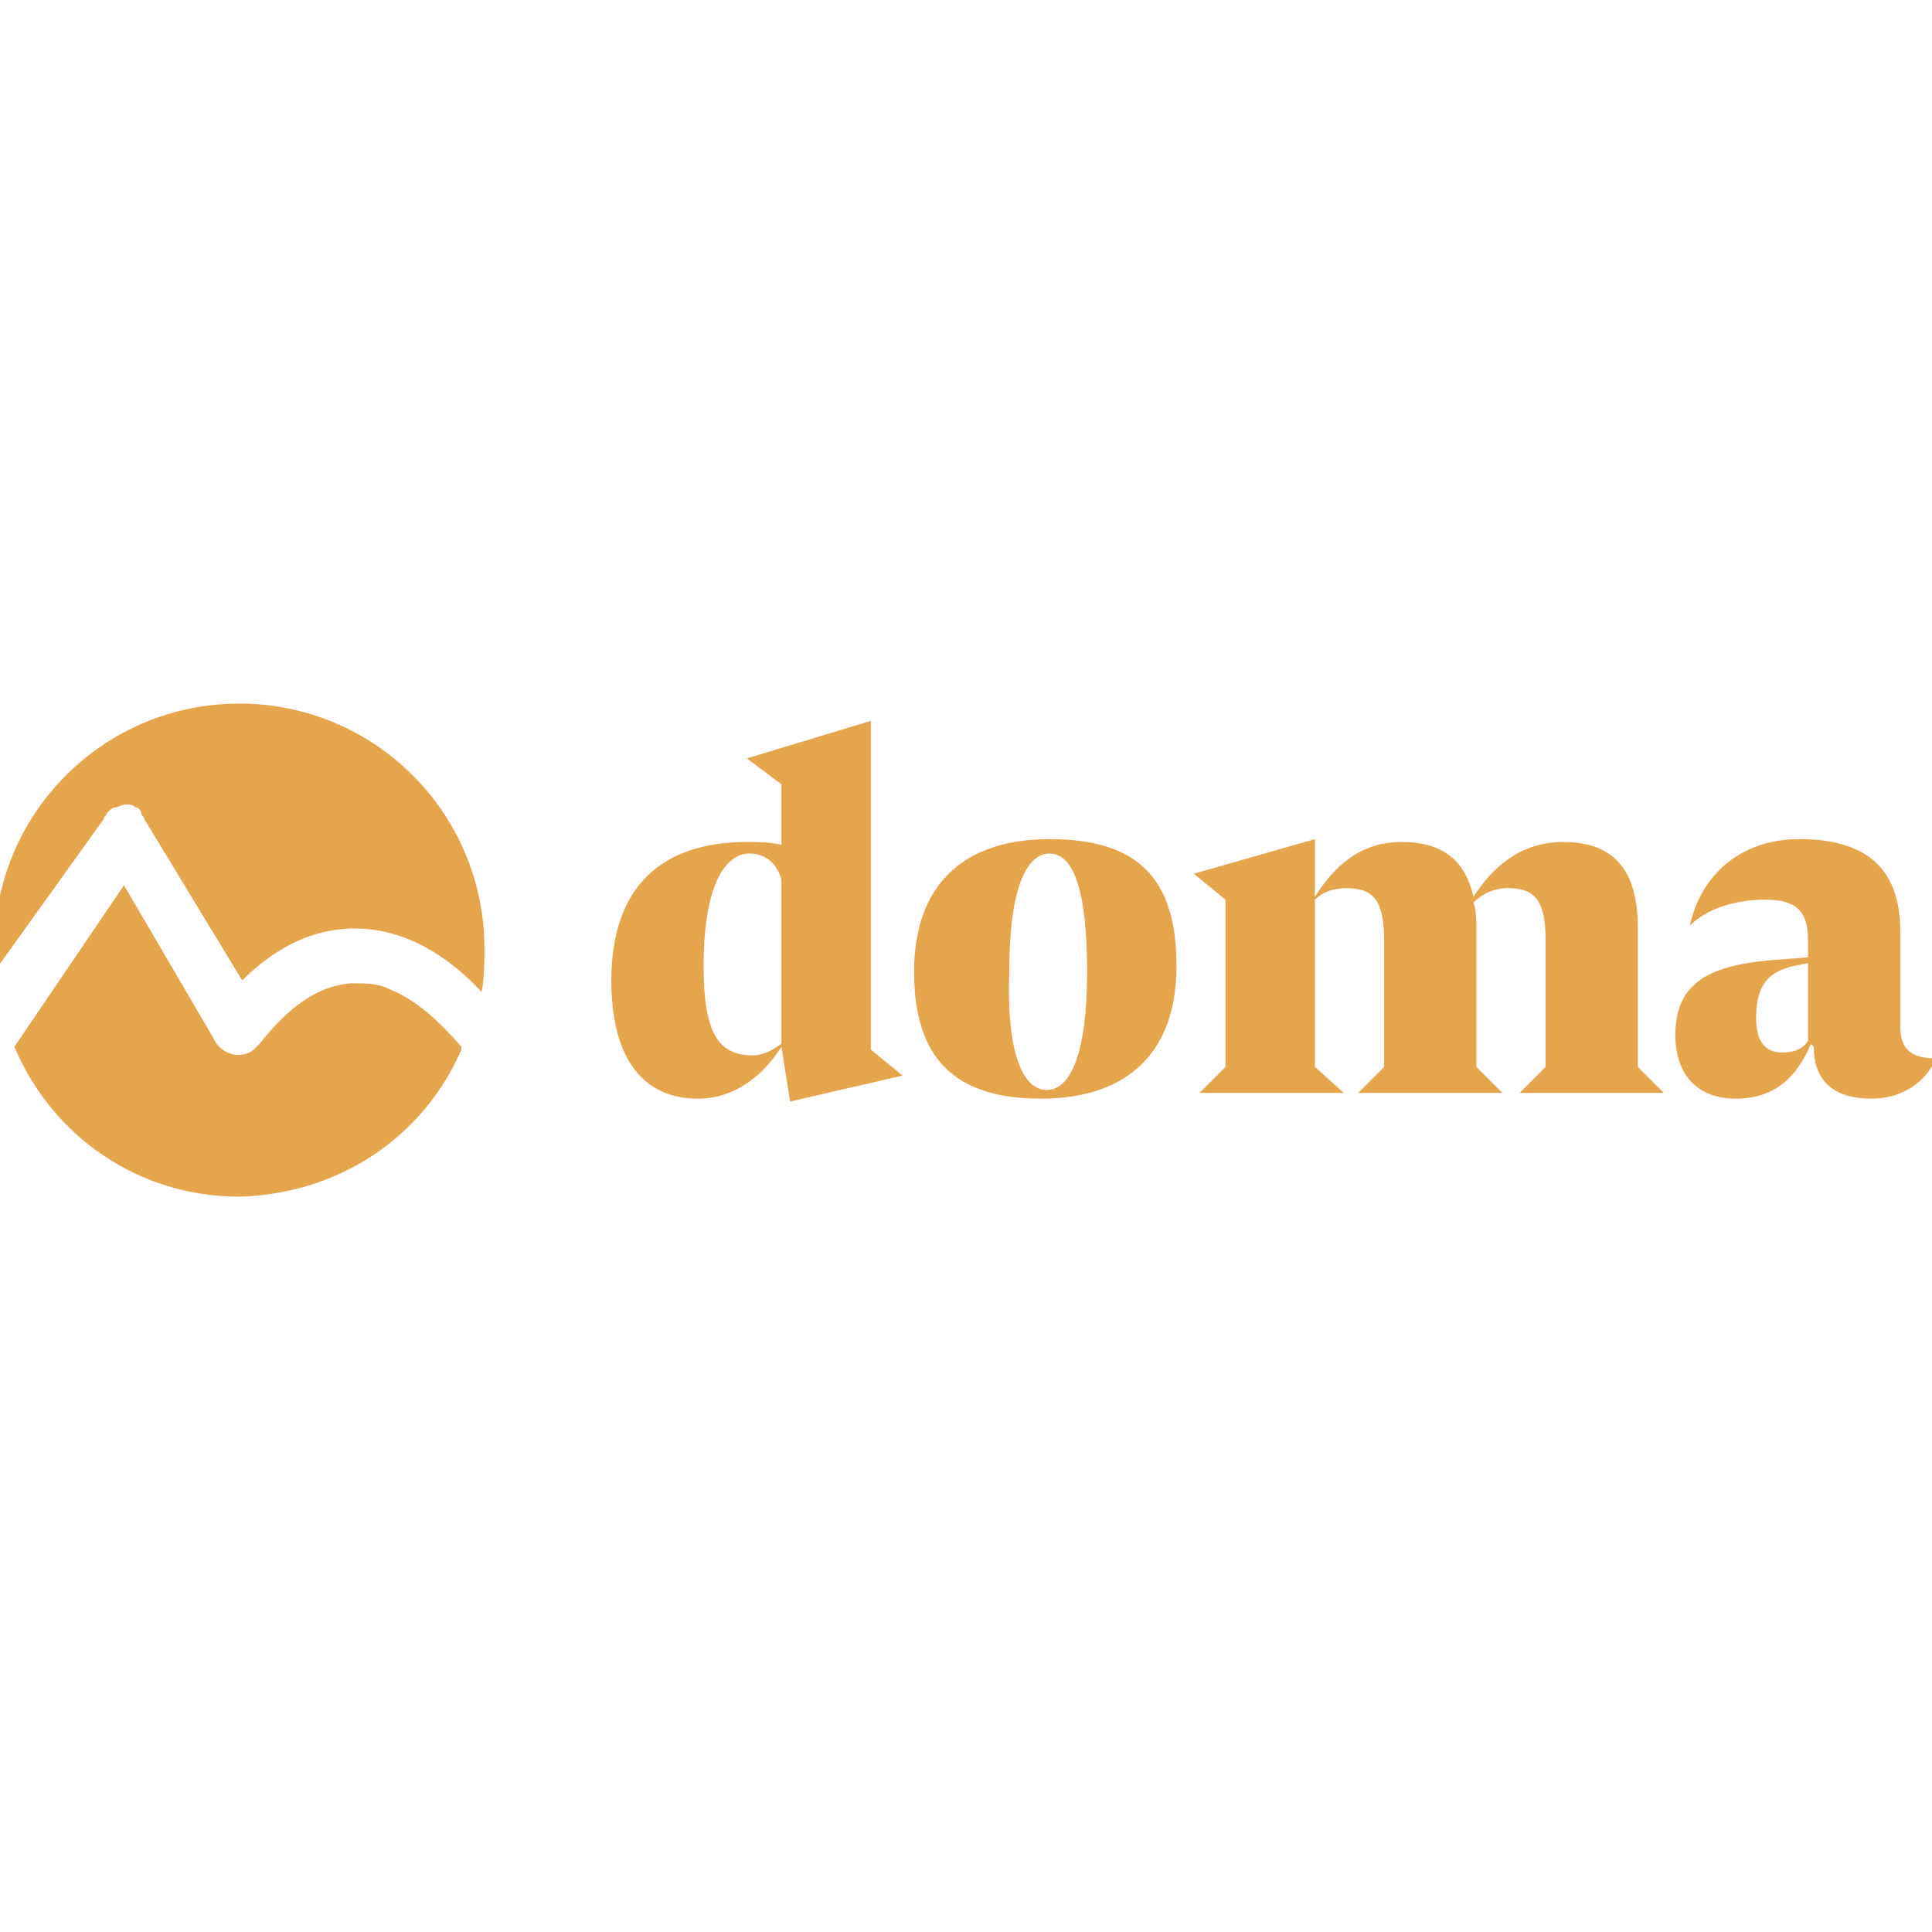
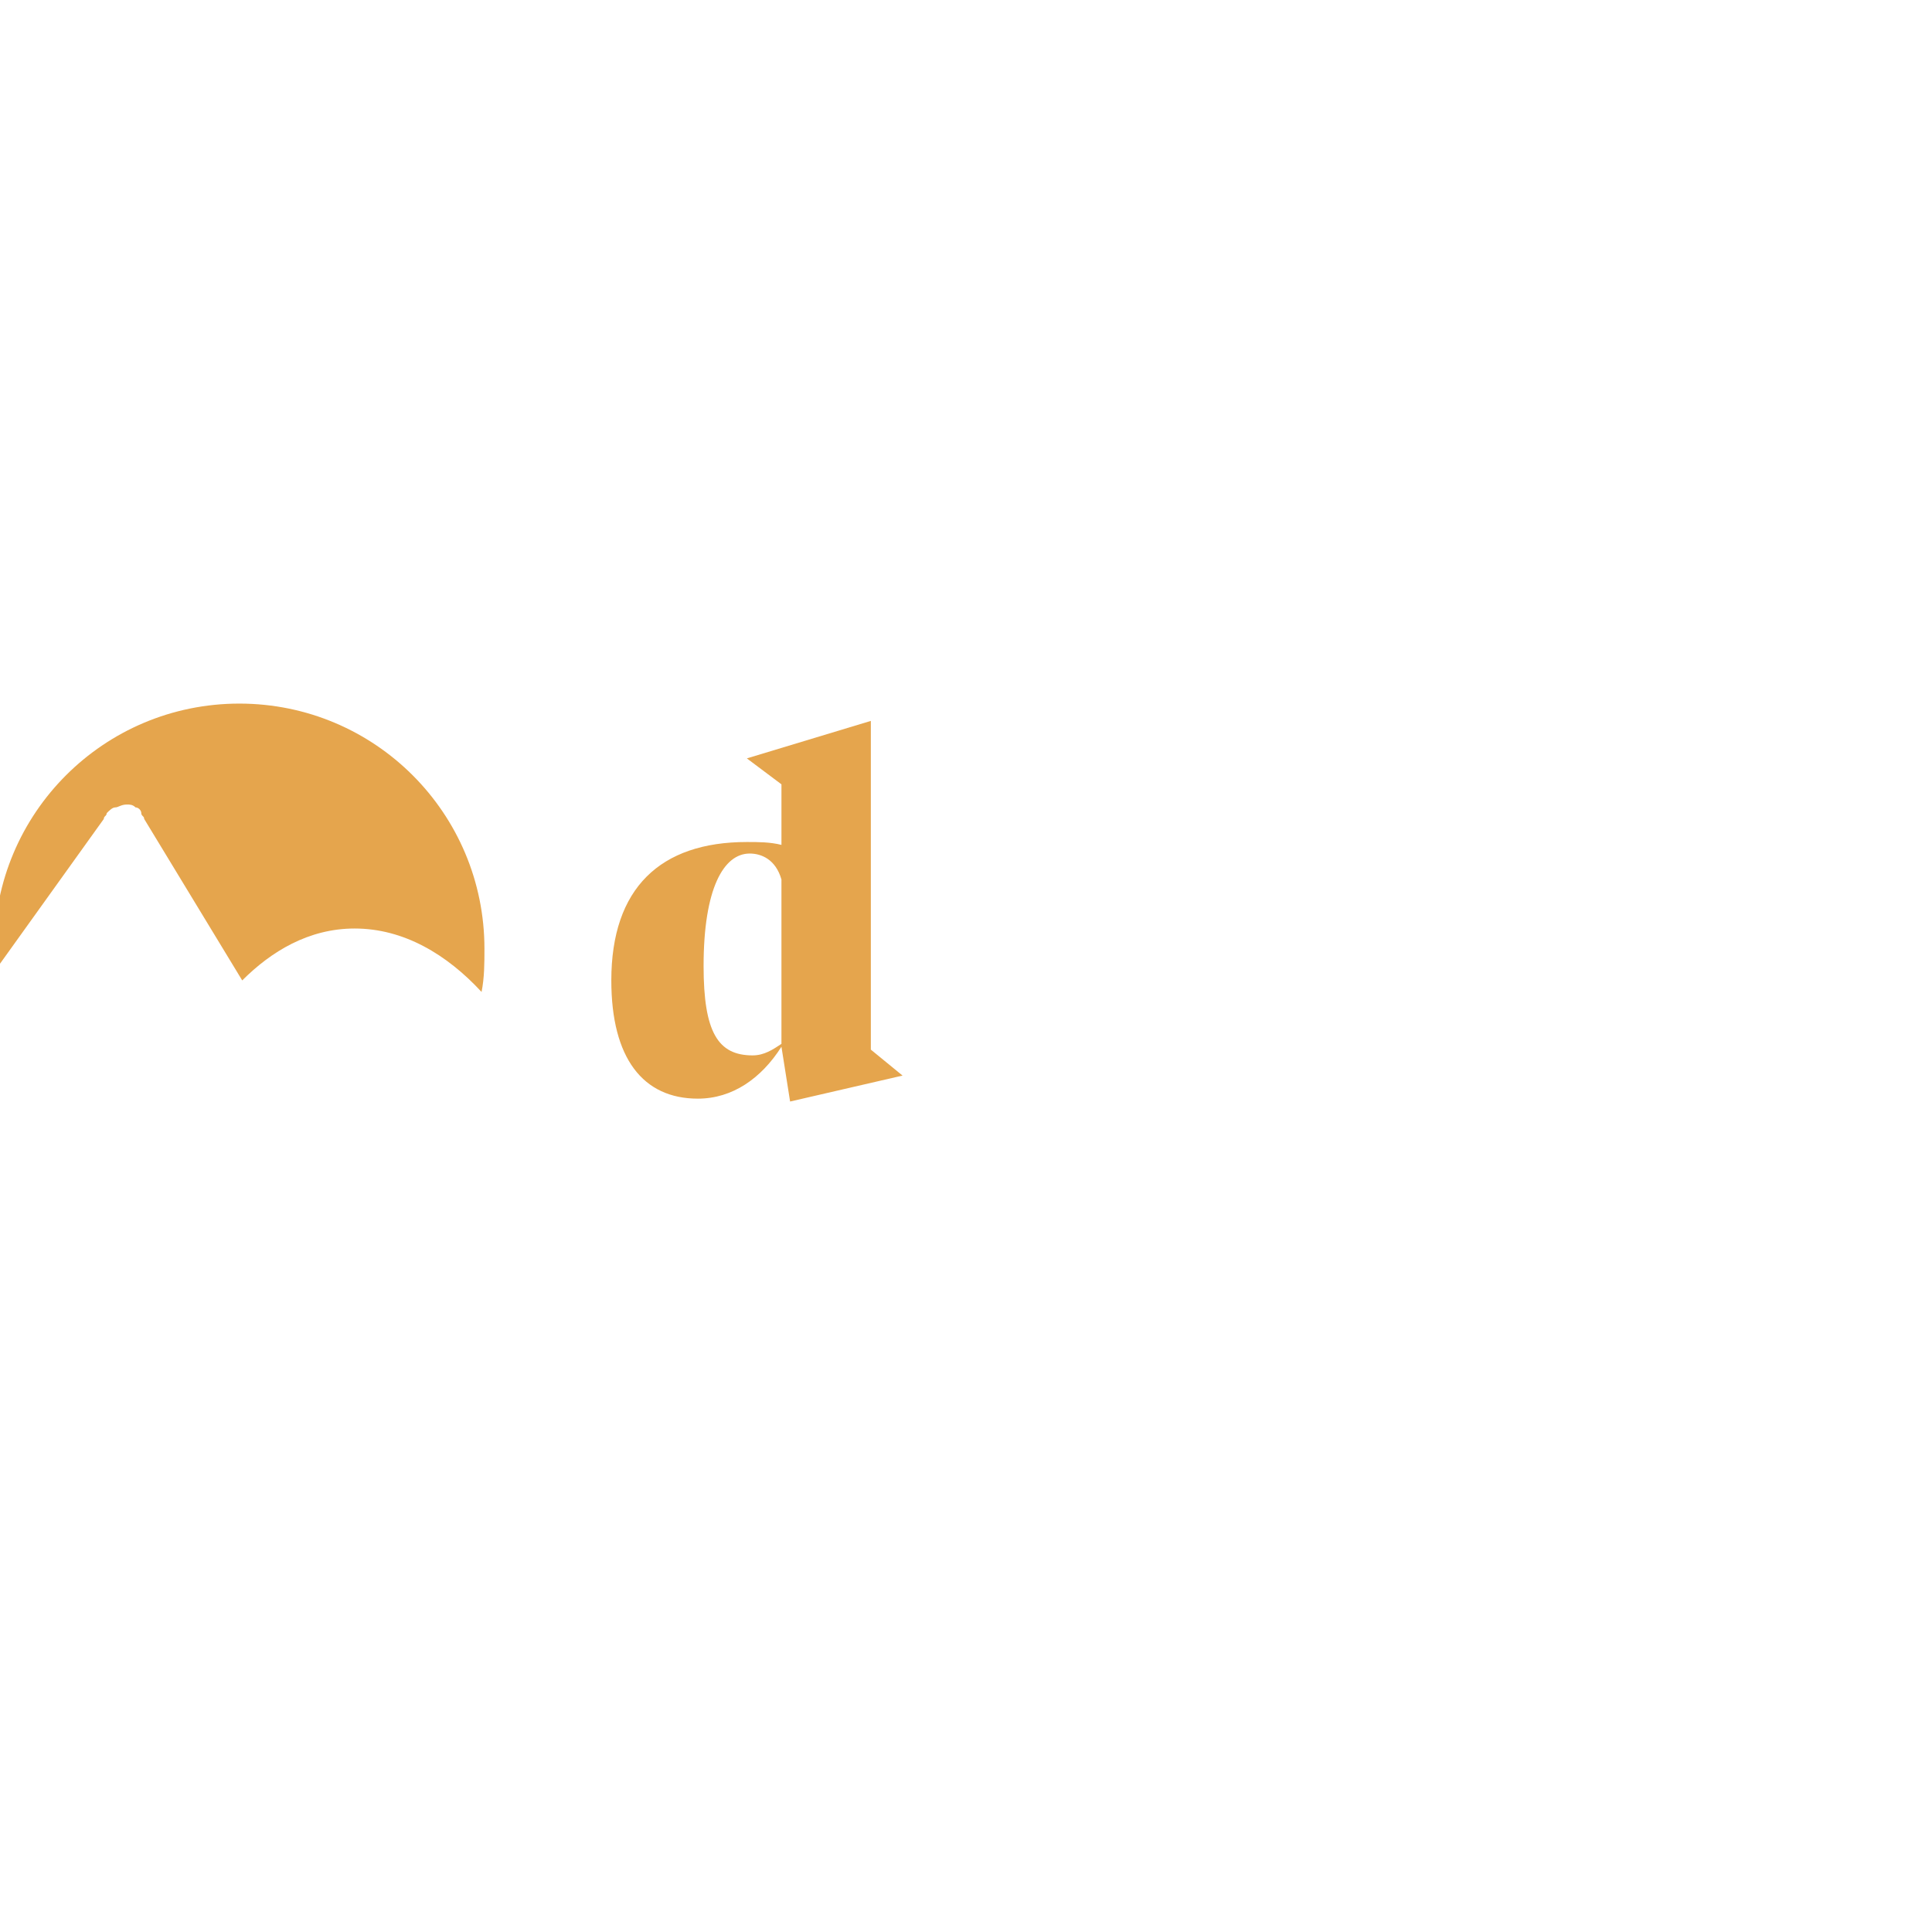
<svg xmlns="http://www.w3.org/2000/svg" version="1.1" id="Layer_1" x="0px" y="0px" viewBox="0 0 67 67" style="enable-background:new 0 0 67 67;" xml:space="preserve">
  <style type="text/css">
	.st0{clip-path:url(#SVGID_00000183954116841118153170000003518700366757962143_);}
	.st1{clip-path:url(#SVGID_00000173878414320079624030000007639416992030295487_);fill:#ED145B;}
	.st2{clip-path:url(#SVGID_00000141418246835228737680000007422721149671755455_);}
	.st3{clip-path:url(#SVGID_00000043449289879397185660000014595524495001524625_);fill:#231F20;}
	.st4{clip-path:url(#SVGID_00000158728832774179919560000002247844225055019437_);}
	.st5{clip-path:url(#SVGID_00000018208936291166097730000018426552058071883433_);fill:#E2001A;}
	.st6{clip-path:url(#SVGID_00000007429626590044133140000009508152313303642294_);}
	.st7{clip-path:url(#SVGID_00000033356563649928410160000010584689680780953511_);fill:#F6A600;}
	.st8{fill:#FF8026;}
	.st9{fill:#E5A54D;}
	.st10{fill:#06D32F;}
	.st11{fill:#8D1F3E;}
	.st12{fill:#FF6745;}
	.st13{fill:#005D9B;}
	.st14{fill:#D41B23;}
	.st15{fill:#DAE770;}
	.st16{fill:#0F3FA4;}
	.st17{fill:#40D11A;}
	.st18{fill:#FFFFFF;}
	.st19{fill:#D32D22;}
	.st20{fill:#004608;}
	.st21{fill:#FF00B6;}
	.st22{fill:#2D2B21;}
	.st23{fill:#EF342D;}
	.st24{fill:#D2468C;}
	.st25{fill:#DA291E;}
	.st26{fill:#F58924;}
	.st27{fill:#0073B2;}
	.st28{fill:#FF8F30;}
	.st29{fill:#FFC54D;}
	.st30{fill:#0E4B84;}
	.st31{fill:#E72526;}
	.st32{fill:#B71818;}
	.st33{clip-path:url(#SVGID_00000083050203755393168770000013915289867207321491_);}
	.st34{fill-rule:evenodd;clip-rule:evenodd;fill:#BA2519;}
	.st35{fill:#26236D;}
	.st36{fill:#141248;}
	.st37{fill:#F5352E;}
	.st38{fill:url(#SVGID_00000073001334084790518090000007544414275297705606_);}
	
		.st39{clip-path:url(#SVGID_00000152960755735302881590000014086388694792831621_);fill:url(#SVGID_00000143597868646314545870000016882331352362703497_);}
	.st40{clip-path:url(#SVGID_00000111904075081187258160000004153773492191042460_);}
	.st41{fill-rule:evenodd;clip-rule:evenodd;fill:#F1F4FF;}
	.st42{fill-rule:evenodd;clip-rule:evenodd;fill:#C70000;}
	.st43{fill:#F92B19;}
	.st44{fill:#C21D10;}
	
		.st45{clip-path:url(#SVGID_00000145767577527014622770000002377025909404432016_);fill:url(#SVGID_00000168801239912544345630000015331799986774858164_);}
	
		.st46{clip-path:url(#SVGID_00000168807002484913354920000017965405681363633590_);fill:url(#SVGID_00000006685653610425885350000005173500621782033284_);}
	
		.st47{clip-path:url(#SVGID_00000017476108486572970950000010663650322575850175_);fill:url(#SVGID_00000172431976564666715660000017997601869924093625_);}
	.st48{fill:#040105;}
	.st49{fill:#DD2726;}
	.st50{fill:#ECE63B;}
	.st51{fill:#F22917;}
	.st52{fill:#D22340;}
	.st53{fill:#FC402F;}
	.st54{fill:#8D1416;}
	.st55{fill:#00B7D3;}
	.st56{fill:#F47440;}
	.st57{fill:#EEE95A;}
</style>
  <g>
    <path class="st9" d="M27.4,38.2l-0.3-1.9c-0.7,1.1-1.7,1.8-2.9,1.8c-1.9,0-3-1.4-3-4.1c0-3.2,1.7-4.8,4.7-4.8c0.4,0,0.8,0,1.2,0.1   v-2.1l-1.2-0.9l0,0l4.3-1.3v11.4l1.1,0.9v0L27.4,38.2z M26.1,36.6c0.4,0,0.7-0.2,1-0.4v0v-5.7c-0.2-0.7-0.7-0.9-1.1-0.9   c-0.9,0-1.6,1.2-1.6,3.9C24.4,35.8,24.9,36.6,26.1,36.6" />
-     <path class="st9" d="M31.7,33.7c0-3,1.7-4.6,4.7-4.6c3.1,0,4.4,1.4,4.4,4.4s-1.7,4.6-4.7,4.6C33.1,38.1,31.7,36.7,31.7,33.7    M36.3,37.8c0.8,0,1.4-1.2,1.4-4.1c0-2.9-0.5-4.1-1.3-4.1s-1.4,1.2-1.4,4.1C34.9,36.6,35.5,37.8,36.3,37.8" />
-     <path class="st9" d="M46.6,37.9h-5v0l0.9-0.9v-5.8l-1.1-0.9v0l4.2-1.2l0,2c0.7-1.1,1.6-1.9,3-1.9c1.4,0,2.2,0.6,2.5,1.9   c0.7-1.1,1.7-1.9,3.1-1.9c1.8,0,2.6,1,2.6,3V37l0.9,0.9v0h-5v0l0.9-0.9v-4.4c0-1.4-0.4-1.8-1.3-1.8c-0.5,0-0.9,0.2-1.2,0.5   c0.1,0.3,0.1,0.6,0.1,1V37l0.9,0.9v0h-5v0L48,37v-4.4c0-1.4-0.4-1.8-1.3-1.8c-0.4,0-0.8,0.1-1.1,0.4V37L46.6,37.9L46.6,37.9   L46.6,37.9z" />
-     <path class="st9" d="M62.8,36.2c-0.5,1.2-1.3,1.9-2.6,1.9c-1.4,0-2.1-0.9-2.1-2.2c0-1.7,1-2.4,3.3-2.6l1.3-0.1v-0.6   c0-1-0.4-1.4-1.5-1.4c-1,0-2,0.3-2.6,0.9l0,0c0.4-1.8,1.8-3,3.8-3c2.3,0,3.5,1,3.5,3.2v3.3c0,0.8,0.4,1.1,1.2,1.1v0.1   c-0.4,0.8-1.2,1.3-2.2,1.3c-1.4,0-2-0.7-2-1.8L62.8,36.2L62.8,36.2z M61.8,36.5c0.4,0,0.7-0.1,0.9-0.4v-2.7l-0.5,0.1   c-0.9,0.2-1.3,0.7-1.3,1.8C60.9,36.1,61.2,36.5,61.8,36.5" />
    <path class="st9" d="M3.6,28.4c0-0.1,0.1-0.1,0.1-0.2l0,0c0,0,0,0,0,0s0,0,0,0l0,0C3.8,28.1,3.9,28,4,28c0,0,0,0,0,0c0,0,0,0,0,0   c0.1,0,0.2-0.1,0.4-0.1c0,0,0,0,0,0c0,0,0,0,0,0c0,0,0,0,0,0s0,0,0,0c0,0,0,0,0,0h0c0.1,0,0.2,0,0.3,0.1c0,0,0,0,0,0c0,0,0,0,0,0   c0.1,0,0.2,0.1,0.2,0.2l0,0c0,0,0,0,0,0c0,0,0,0,0,0l0,0c0,0.1,0.1,0.1,0.1,0.2L8.4,34c1-1,2.3-1.8,3.9-1.8c1.7,0,3.2,0.9,4.4,2.2   c0.1-0.5,0.1-1,0.1-1.5c0-4.7-3.8-8.5-8.5-8.5c-4.7,0-8.5,3.8-8.5,8.5c0,0.3,0,0.6,0,0.8L3.6,28.4z" />
-     <path class="st9" d="M16,36.4C16,36.4,16,36.4,16,36.4L16,36.3c-0.7-0.8-1.5-1.6-2.5-2c-0.4-0.2-0.8-0.2-1.3-0.2   c-1.4,0.1-2.4,1.1-3.2,2.1c-0.1,0.1-0.1,0.1-0.2,0.2c-0.5,0.4-1.2,0.1-1.4-0.4l-3.1-5.3l-3.8,5.6c1.3,3.1,4.3,5.2,7.8,5.2   C11.8,41.4,14.7,39.4,16,36.4C16.1,36.4,16,36.4,16,36.4" />
  </g>
</svg>